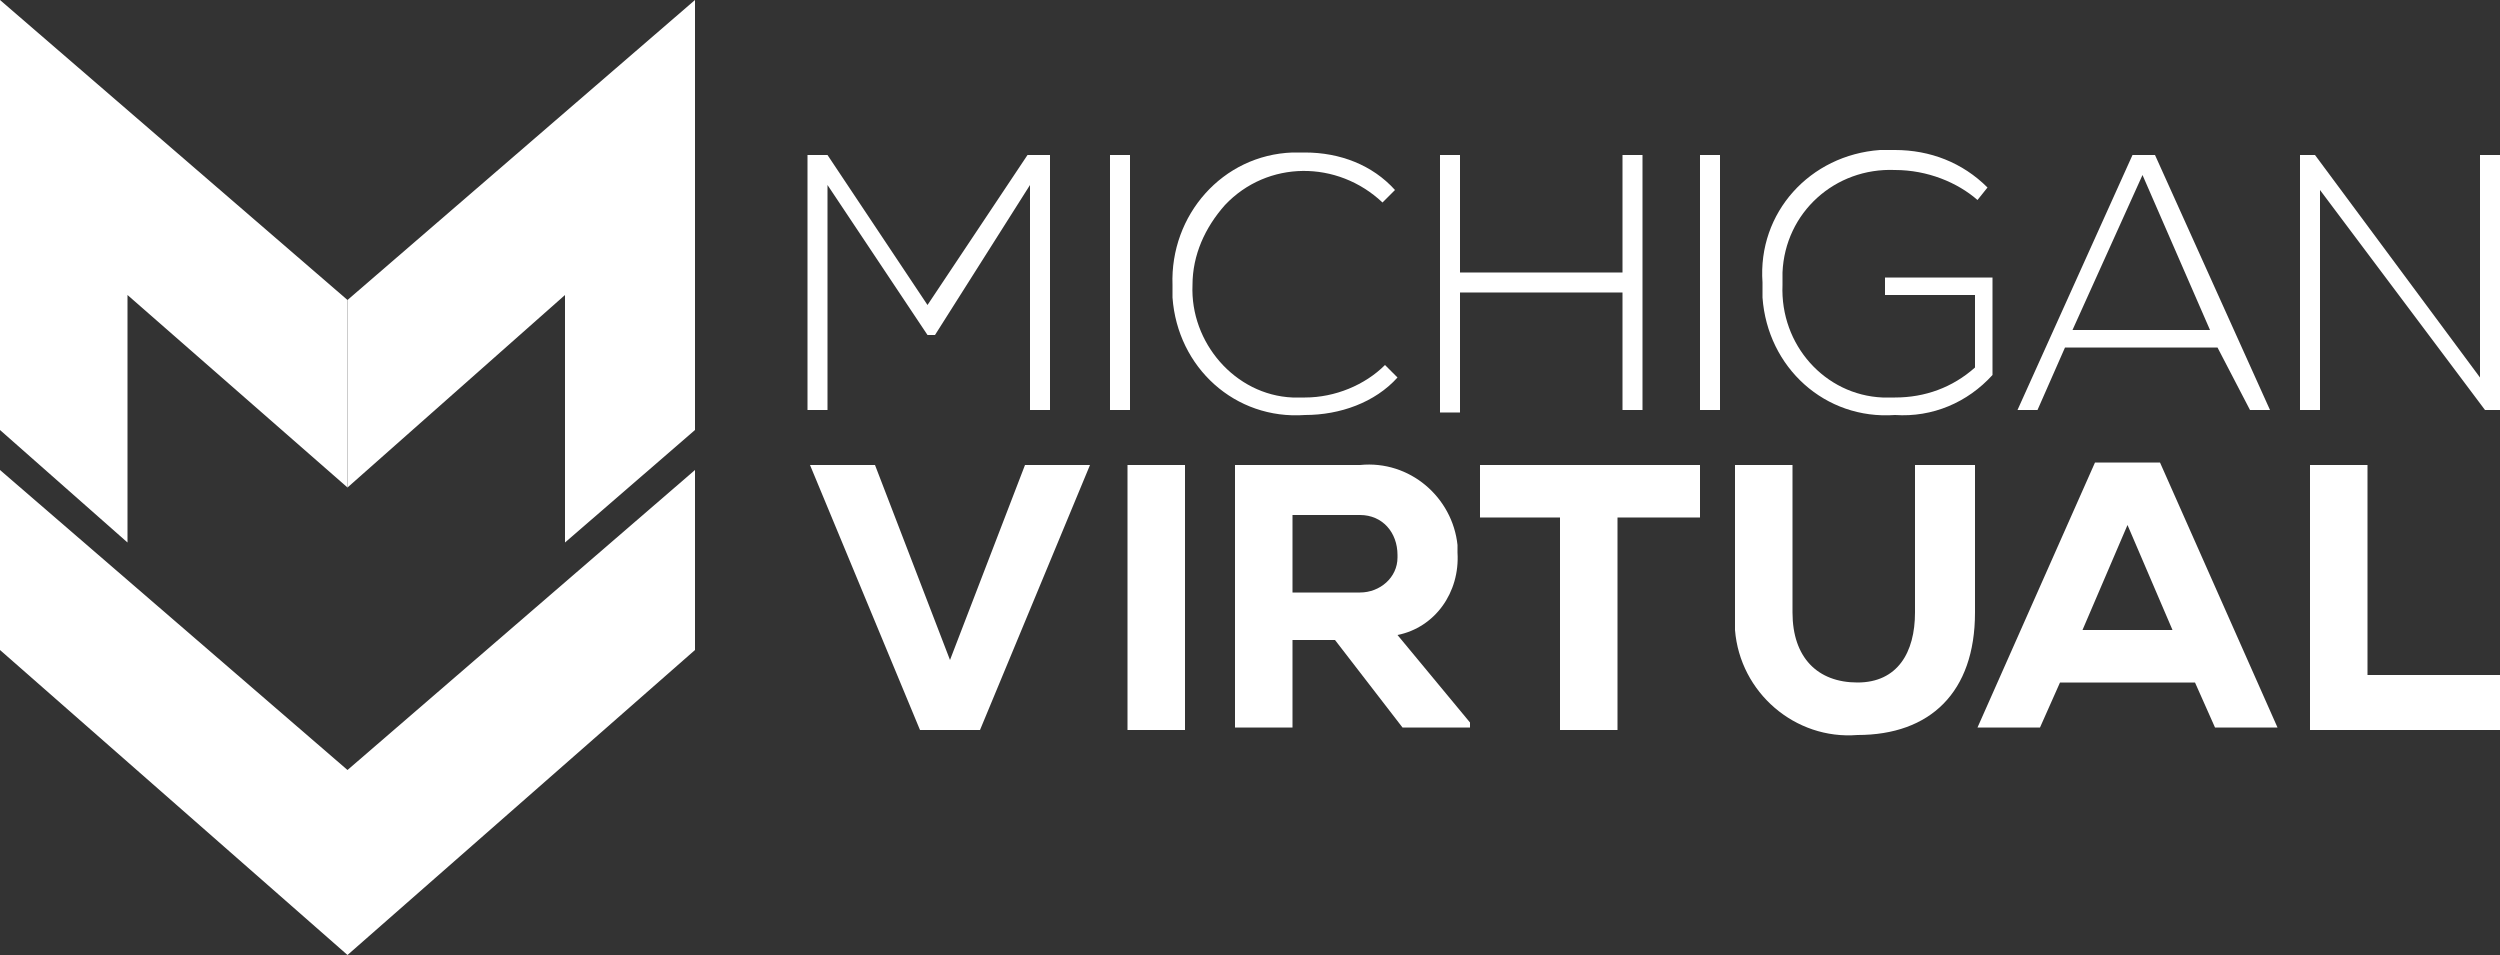
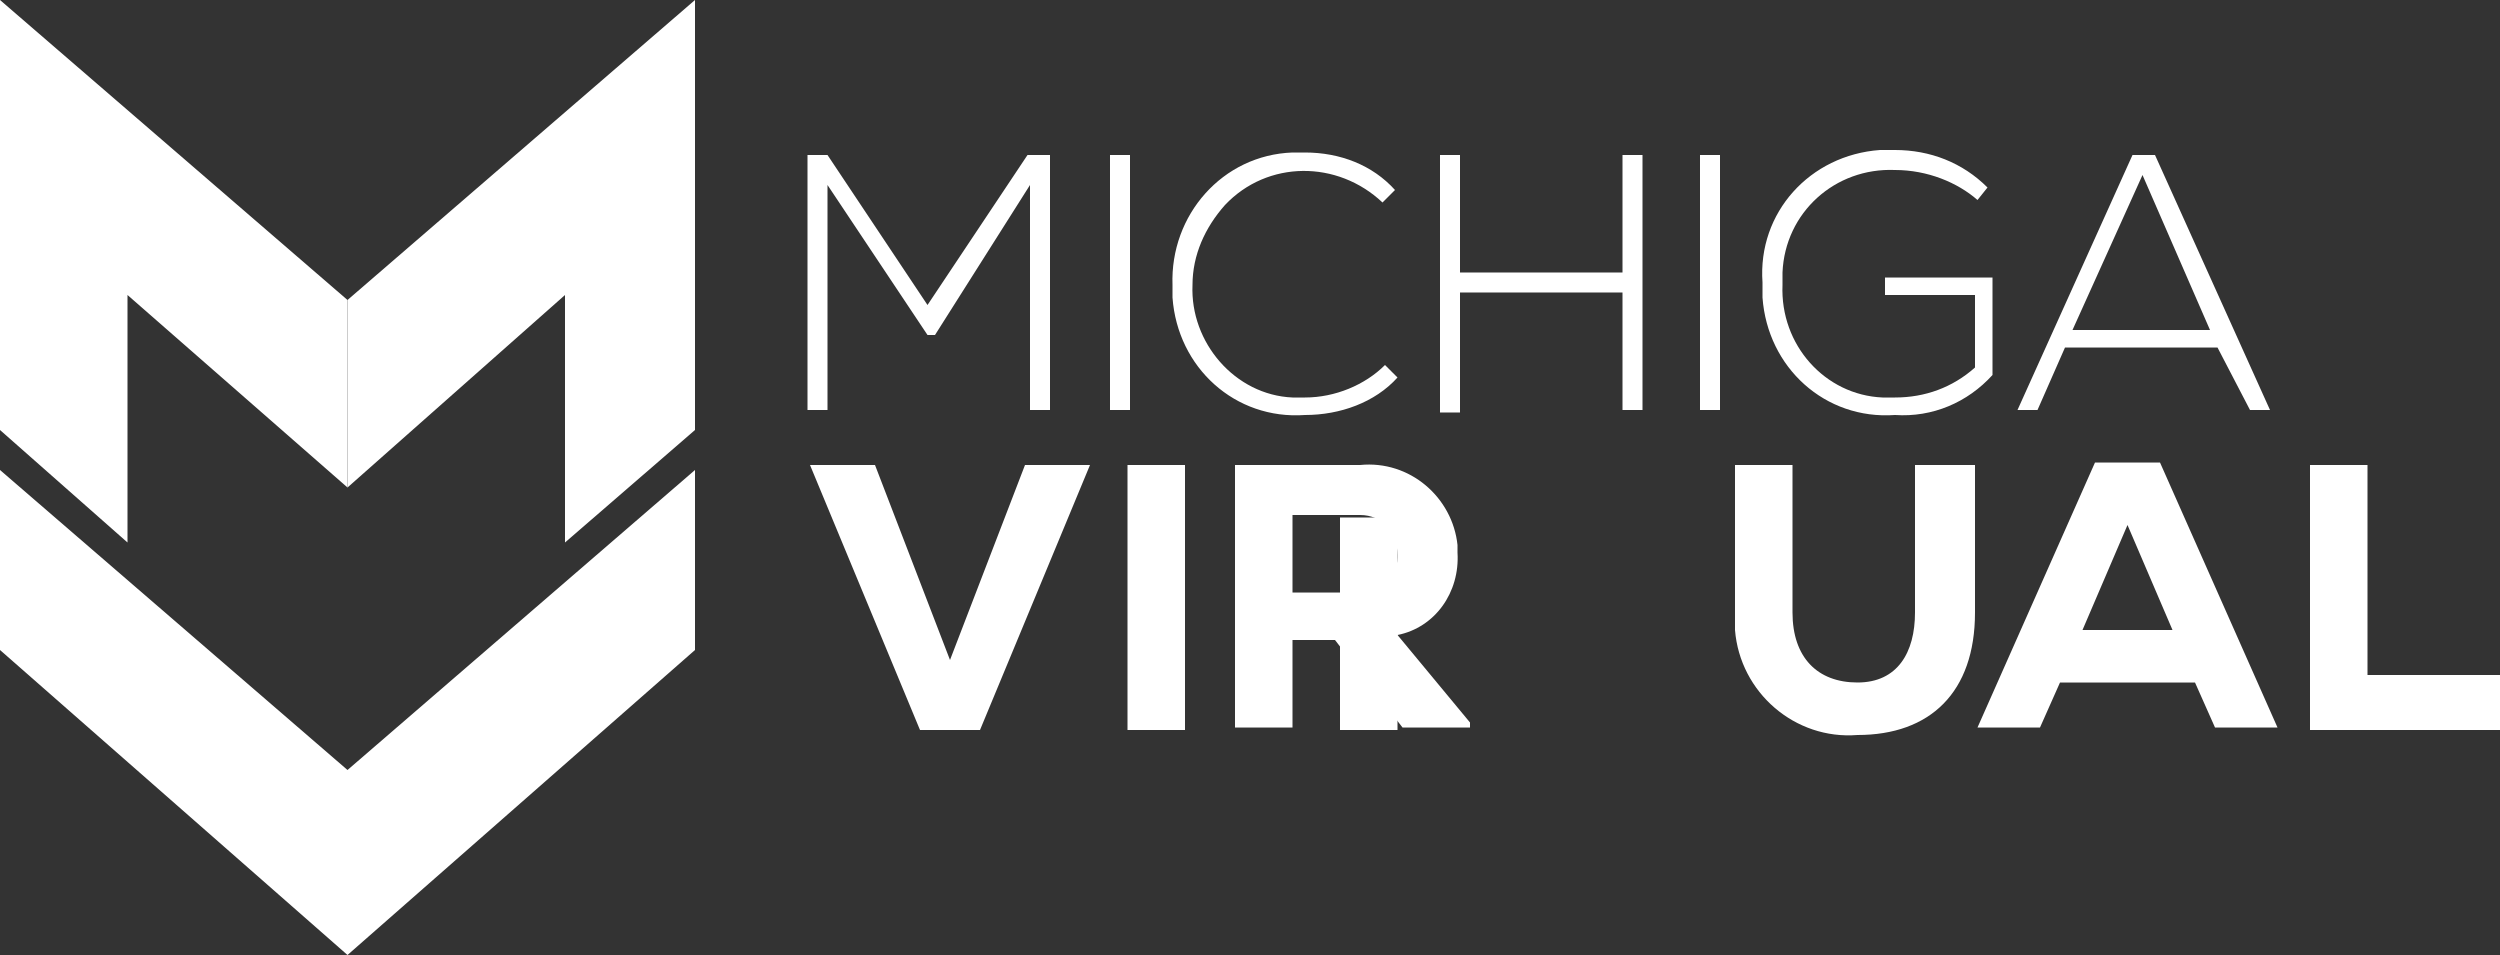
<svg xmlns="http://www.w3.org/2000/svg" version="1.1" id="Layer_1" x="0px" y="0px" viewBox="0 0 100 38.2" style="enable-background:new 0 0 100 38.2;" xml:space="preserve">
  <rect x="0" y="0" width="100" height="38.2" fill="#333333" stroke="none" />
  <style type="text/css">
	.st0{fill:#FFFFFF;}
</style>
  <title>Artboard 1</title>
  <polygon class="st0" points="0,18.8 0,26 13.9,38.2 27.8,26 27.8,18.8 13.9,30.8 " />
  <polygon class="st0" points="22.6,21.7 27.8,17.2 27.8,0 13.9,12 13.9,19.5 22.6,11.8 " />
  <polygon class="st0" points="5.1,21.7 5.1,11.8 13.9,19.5 13.9,12 0,0 0,17.2 " />
  <path class="st0" d="M37.4,13.4h-0.3l-4-6v9h-0.8V6.2h0.8l4,6l4-6h0.9v10.2h-0.8v-9L37.4,13.4z" />
  <path class="st0" d="M44.4,6.2h0.8v10.2h-0.8V6.2z" />
  <path class="st0" d="M52.2,16.6c-2.8,0.2-5.1-1.9-5.3-4.7c0-0.2,0-0.4,0-0.5c-0.1-2.8,2-5.2,4.8-5.3c0.2,0,0.3,0,0.5,0  c1.4,0,2.7,0.5,3.6,1.5l-0.5,0.5c-1.8-1.7-4.6-1.7-6.3,0.1c-0.8,0.9-1.3,2-1.3,3.2c-0.1,2.3,1.7,4.4,4,4.5c0.2,0,0.3,0,0.5,0  c1.2,0,2.4-0.5,3.2-1.3l0.5,0.5C55,16.1,53.6,16.6,52.2,16.6z" />
  <path class="st0" d="M64.9,11.7h-6.5v4.8h-0.8V6.2h0.8v4.7h6.5V6.2h0.8v10.2h-0.8V11.7z" />
  <path class="st0" d="M68,6.2h0.8v10.2H68V6.2z" />
  <path class="st0" d="M75.8,6.8c-2.4-0.1-4.4,1.7-4.5,4.1c0,0.2,0,0.3,0,0.5c-0.1,2.4,1.7,4.4,4,4.5c0.2,0,0.3,0,0.5,0  c1.2,0,2.3-0.4,3.2-1.2v-2.9h-3.6v-0.7h4.3V15c-1,1.1-2.4,1.7-3.9,1.6c-2.8,0.2-5.1-1.9-5.3-4.7c0-0.2,0-0.4,0-0.6  c-0.2-2.8,1.9-5.1,4.7-5.3c0.2,0,0.4,0,0.6,0c1.4,0,2.7,0.5,3.7,1.5l-0.4,0.5C78.3,7.3,77.1,6.8,75.8,6.8z" />
  <path class="st0" d="M88.7,13.9h-6.1l-1.1,2.5h-0.8l4.6-10.2h0.9l4.6,10.2h-0.8L88.7,13.9z M85.7,7l-2.8,6.2h5.5L85.7,7z" />
-   <path class="st0" d="M99.2,15.1V6.2h0.8v10.2h-0.6l-6.6-8.8v8.8h-0.8V6.2h0.6L99.2,15.1z" />
  <path class="st0" d="M36.8,29.2l-4.4-10.6h2.6l3,7.8l3-7.8h2.6l-4.4,10.6H36.8z" />
  <path class="st0" d="M45.1,18.6h2.3v10.6h-2.3V18.6z" />
  <path class="st0" d="M56.1,29.1l-2.7-3.5h-1.7v3.5h-2.3V18.6h5c2-0.2,3.7,1.3,3.9,3.2c0,0.1,0,0.2,0,0.3c0.1,1.6-0.9,3-2.4,3.3  l2.9,3.5v0.2H56.1z M51.7,23.7h2.7c0.8,0,1.5-0.6,1.5-1.4c0,0,0-0.1,0-0.1c0-0.9-0.6-1.6-1.5-1.6c0,0-0.1,0-0.1,0h-2.6V23.7z" />
-   <path class="st0" d="M59.2,20.7v-2.1H68v2.1h-3.3v8.5h-2.3v-8.5H59.2z" />
+   <path class="st0" d="M59.2,20.7v-2.1v2.1h-3.3v8.5h-2.3v-8.5H59.2z" />
  <path class="st0" d="M79,24.5c0,3.2-1.8,4.9-4.7,4.9c-2.5,0.2-4.7-1.7-4.9-4.2c0-0.2,0-0.5,0-0.7v-5.9h2.3v5.9c0,1.8,1,2.8,2.6,2.8  s2.3-1.2,2.3-2.8v-5.9H79V24.5z" />
  <path class="st0" d="M82.4,27.3l-0.8,1.8h-2.5l4.7-10.6h2.6l4.7,10.6h-2.5l-0.8-1.8H82.4z M83.3,25.2h3.6L85.1,21L83.3,25.2z" />
  <path class="st0" d="M94.7,27h5.3v2.2h-7.6V18.6h2.3V27z" />
</svg>